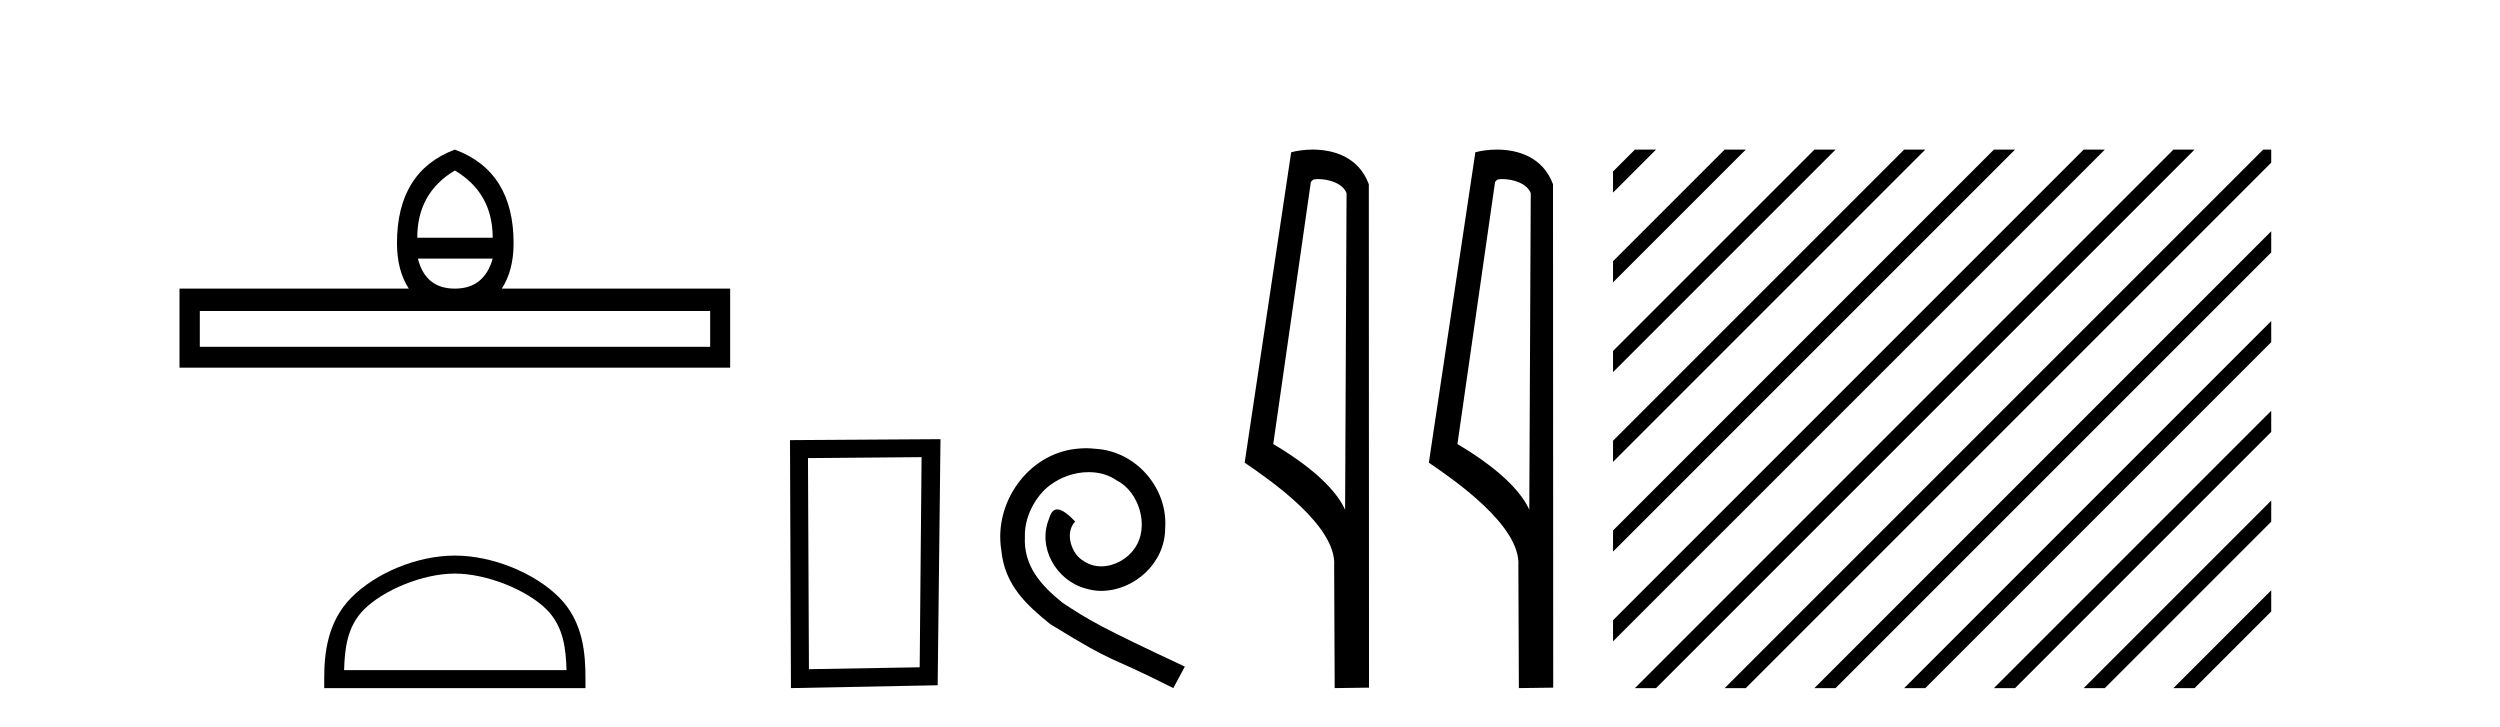
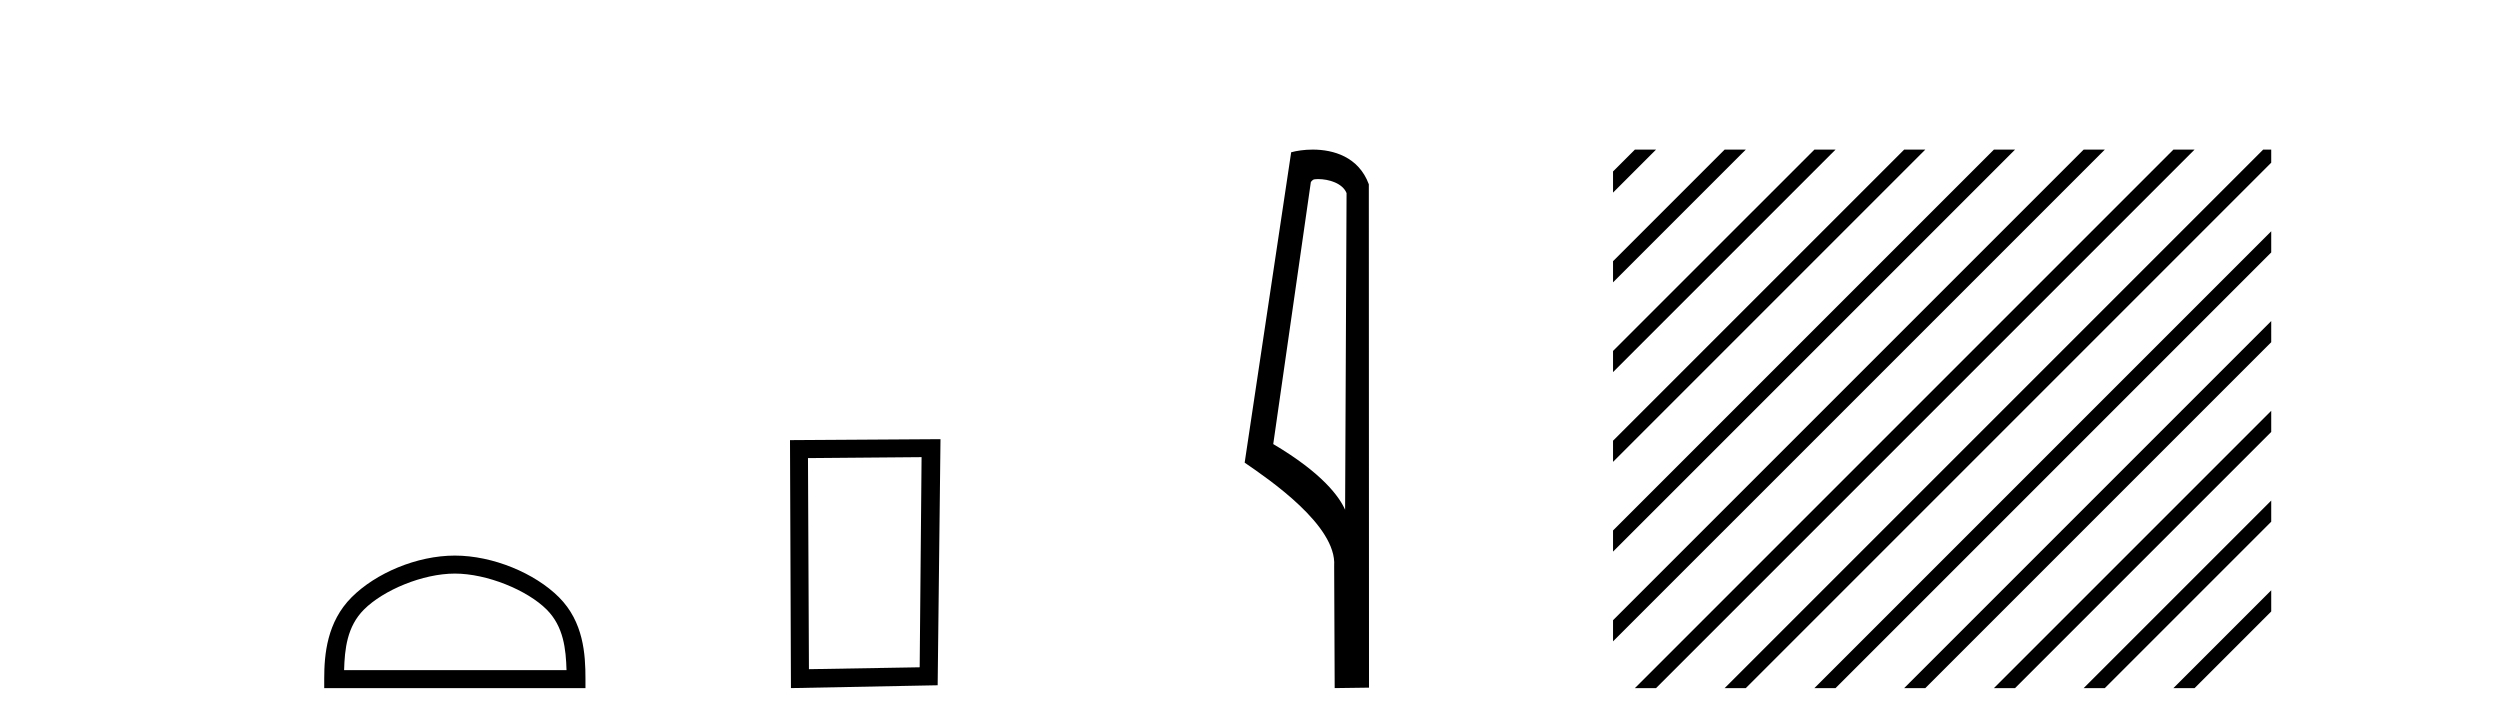
<svg xmlns="http://www.w3.org/2000/svg" width="141.0" height="41.0">
-   <path d="M 25.653 9.616 Q 27.788 10.88 27.788 13.408 L 23.534 13.408 Q 23.534 10.88 25.653 9.616 ZM 27.788 14.587 Q 27.31 16.278 25.653 16.278 Q 23.996 16.278 23.569 14.587 ZM 40.054 17.542 L 40.054 19.558 L 11.269 19.558 L 11.269 17.542 ZM 25.653 8.437 Q 22.39 9.667 22.39 13.716 Q 22.39 15.253 23.056 16.278 L 10.124 16.278 L 10.124 20.737 L 41.181 20.737 L 41.181 16.278 L 28.301 16.278 Q 28.967 15.253 28.967 13.716 Q 28.967 9.667 25.653 8.437 Z" style="fill:#000000;stroke:none" />
  <path d="M 25.653 32.35 C 27.465 32.35 29.733 33.281 30.831 34.378 C 31.791 35.339 31.917 36.612 31.952 37.795 L 19.407 37.795 C 19.442 36.612 19.567 35.339 20.528 34.378 C 21.625 33.281 23.84 32.35 25.653 32.35 ZM 25.653 31.335 C 23.503 31.335 21.19 32.329 19.834 33.684 C 18.443 35.075 18.286 36.906 18.286 38.275 L 18.286 38.809 L 33.02 38.809 L 33.02 38.275 C 33.02 36.906 32.916 35.075 31.525 33.684 C 30.169 32.329 27.803 31.335 25.653 31.335 Z" style="fill:#000000;stroke:none" />
  <path d="M 51.977 25.783 L 51.87 37.635 L 45.624 37.742 L 45.57 25.837 L 51.977 25.783 ZM 53.044 24.769 L 44.556 24.823 L 44.609 38.809 L 52.884 38.649 L 53.044 24.769 Z" style="fill:#000000;stroke:none" />
-   <path d="M 61.255 25.279 C 61.067 25.279 60.879 25.297 60.691 25.314 C 57.975 25.604 56.045 28.354 56.472 31.019 C 56.66 33.001 57.89 34.111 59.239 35.205 C 63.254 37.665 62.126 36.759 66.175 38.809 L 66.824 37.596 C 62.007 35.341 61.426 34.983 59.923 33.992 C 58.693 33.001 57.719 31.908 57.804 30.251 C 57.77 29.106 58.453 27.927 59.222 27.364 C 59.837 26.902 60.623 26.629 61.392 26.629 C 61.973 26.629 62.519 26.766 62.998 27.107 C 64.21 27.705 64.877 29.687 63.988 30.934 C 63.578 31.532 62.844 31.942 62.109 31.942 C 61.75 31.942 61.392 31.839 61.084 31.617 C 60.469 31.276 60.008 30.08 60.64 29.414 C 60.35 29.106 59.94 28.73 59.632 28.73 C 59.427 28.73 59.273 28.884 59.171 29.243 C 58.488 30.883 59.581 32.745 61.221 33.189 C 61.511 33.274 61.802 33.326 62.092 33.326 C 63.971 33.326 65.714 31.754 65.714 29.807 C 65.885 27.534 64.074 25.45 61.802 25.314 C 61.631 25.297 61.443 25.279 61.255 25.279 Z" style="fill:#000000;stroke:none" />
  <path d="M 74.334 10.1 C 74.959 10.1 75.723 10.34 75.946 10.89 L 75.864 28.751 L 75.864 28.751 C 75.547 28.034 74.606 26.699 71.811 25.046 L 73.933 10.263 C 74.033 10.157 74.03 10.1 74.334 10.1 ZM 75.864 28.751 L 75.864 28.751 C 75.864 28.751 75.864 28.751 75.864 28.751 L 75.864 28.751 L 75.864 28.751 ZM 74.037 8.437 C 73.559 8.437 73.127 8.505 72.822 8.588 L 70.199 26.094 C 71.586 27.044 75.399 29.648 75.247 31.91 L 75.276 38.809 L 77.212 38.783 L 77.202 10.393 C 76.626 8.837 75.195 8.437 74.037 8.437 Z" style="fill:#000000;stroke:none" />
-   <path d="M 84.722 10.1 C 85.347 10.1 86.111 10.34 86.334 10.89 L 86.252 28.751 L 86.252 28.751 C 85.936 28.034 84.994 26.699 82.199 25.046 L 84.321 10.263 C 84.421 10.157 84.418 10.1 84.722 10.1 ZM 86.252 28.751 L 86.252 28.751 C 86.252 28.751 86.252 28.751 86.252 28.751 L 86.252 28.751 L 86.252 28.751 ZM 84.425 8.437 C 83.947 8.437 83.516 8.505 83.21 8.588 L 80.587 26.094 C 81.975 27.044 85.788 29.648 85.636 31.91 L 85.664 38.809 L 87.601 38.783 L 87.59 10.393 C 87.014 8.837 85.583 8.437 84.425 8.437 Z" style="fill:#000000;stroke:none" />
  <path d="M 92.208 8.437 L 90.975 9.67 L 90.975 10.863 L 93.103 8.735 L 93.401 8.437 ZM 97.27 8.437 L 90.975 14.732 L 90.975 15.925 L 98.165 8.735 L 98.464 8.437 ZM 102.333 8.437 L 90.975 19.794 L 90.975 20.987 L 103.227 8.735 L 103.526 8.437 ZM 107.395 8.437 L 90.975 24.856 L 90.975 26.049 L 108.289 8.735 L 108.588 8.437 ZM 112.457 8.437 L 90.975 29.918 L 90.975 31.111 L 113.352 8.735 L 113.65 8.437 ZM 117.519 8.437 L 90.975 34.98 L 90.975 36.173 L 118.414 8.735 L 118.712 8.437 ZM 122.581 8.437 L 92.507 38.511 L 92.208 38.809 L 93.401 38.809 L 123.476 8.735 L 123.774 8.437 ZM 127.643 8.437 L 97.569 38.511 L 97.27 38.809 L 98.464 38.809 L 128.097 9.175 L 128.097 8.437 ZM 128.097 13.044 L 102.631 38.511 L 102.333 38.809 L 103.526 38.809 L 128.097 14.238 L 128.097 13.044 ZM 128.097 18.107 L 107.693 38.511 L 107.395 38.809 L 108.588 38.809 L 128.097 19.3 L 128.097 18.107 ZM 128.097 23.169 L 112.755 38.511 L 112.457 38.809 L 113.65 38.809 L 128.097 24.362 L 128.097 23.169 ZM 128.097 28.231 L 117.817 38.511 L 117.519 38.809 L 118.712 38.809 L 128.097 29.424 L 128.097 28.231 ZM 128.097 33.293 L 122.879 38.511 L 122.581 38.809 L 123.774 38.809 L 128.097 34.486 L 128.097 33.293 Z" style="fill:#000000;stroke:none" />
</svg>